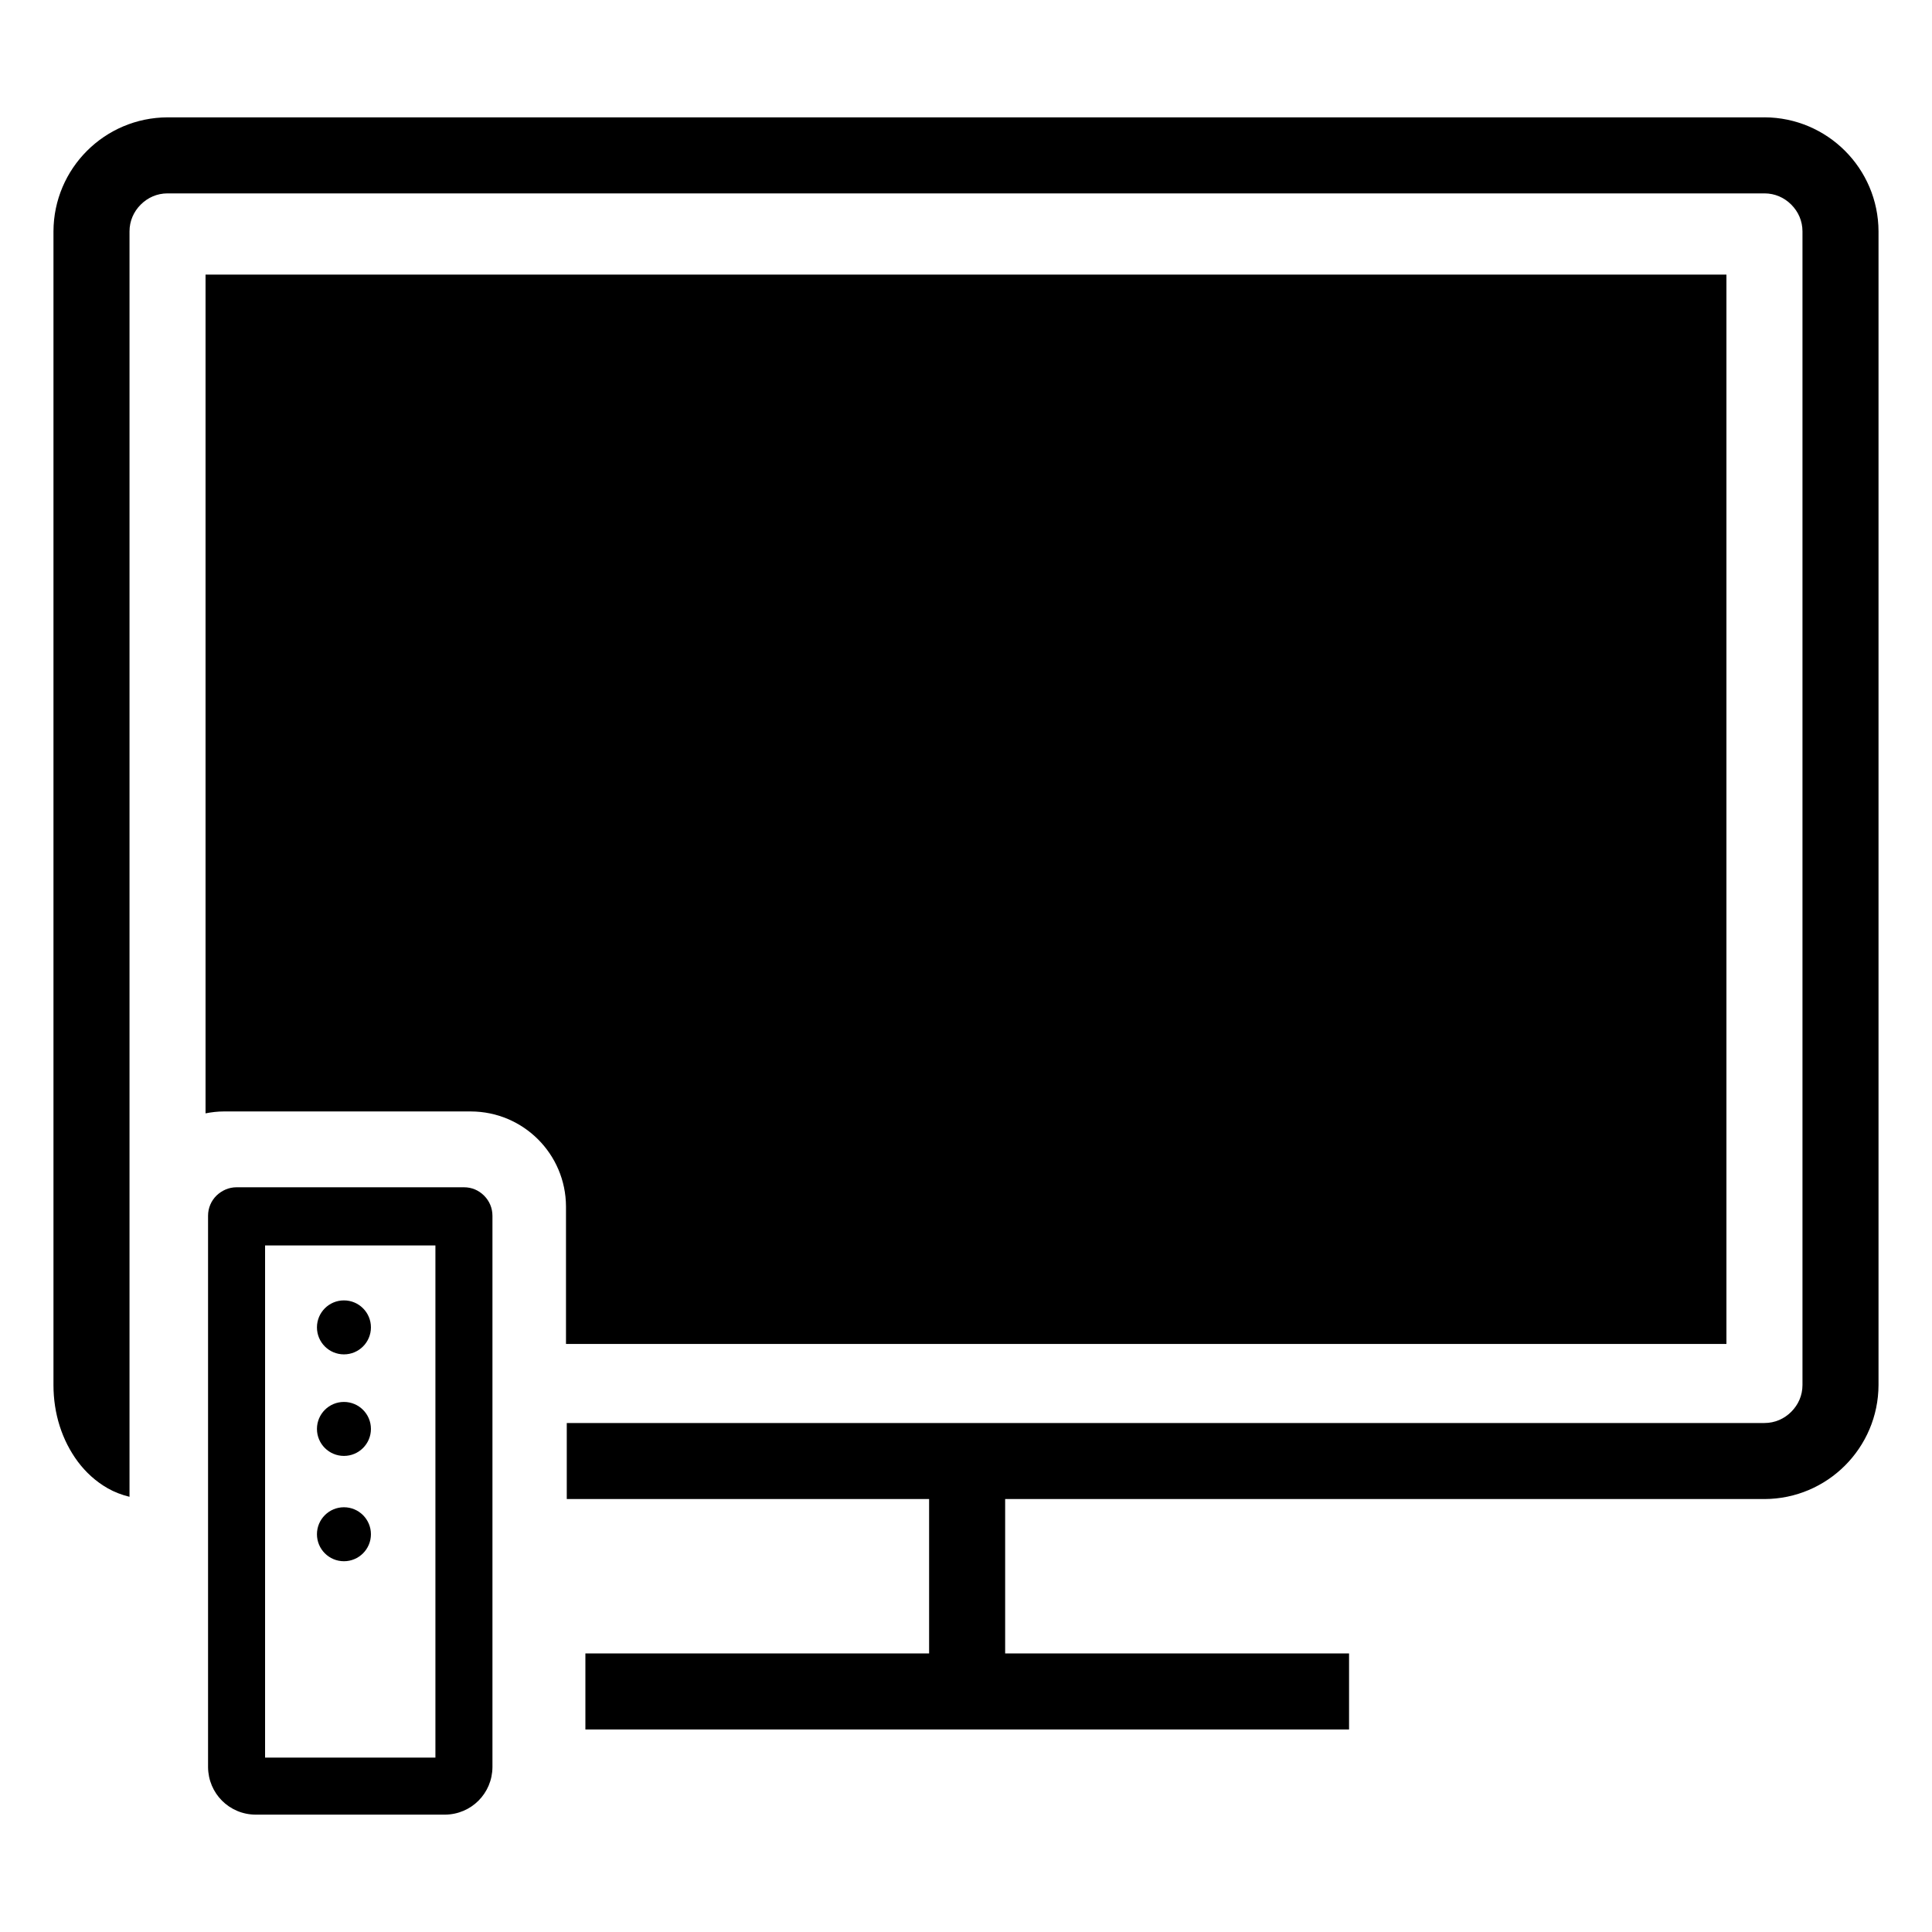
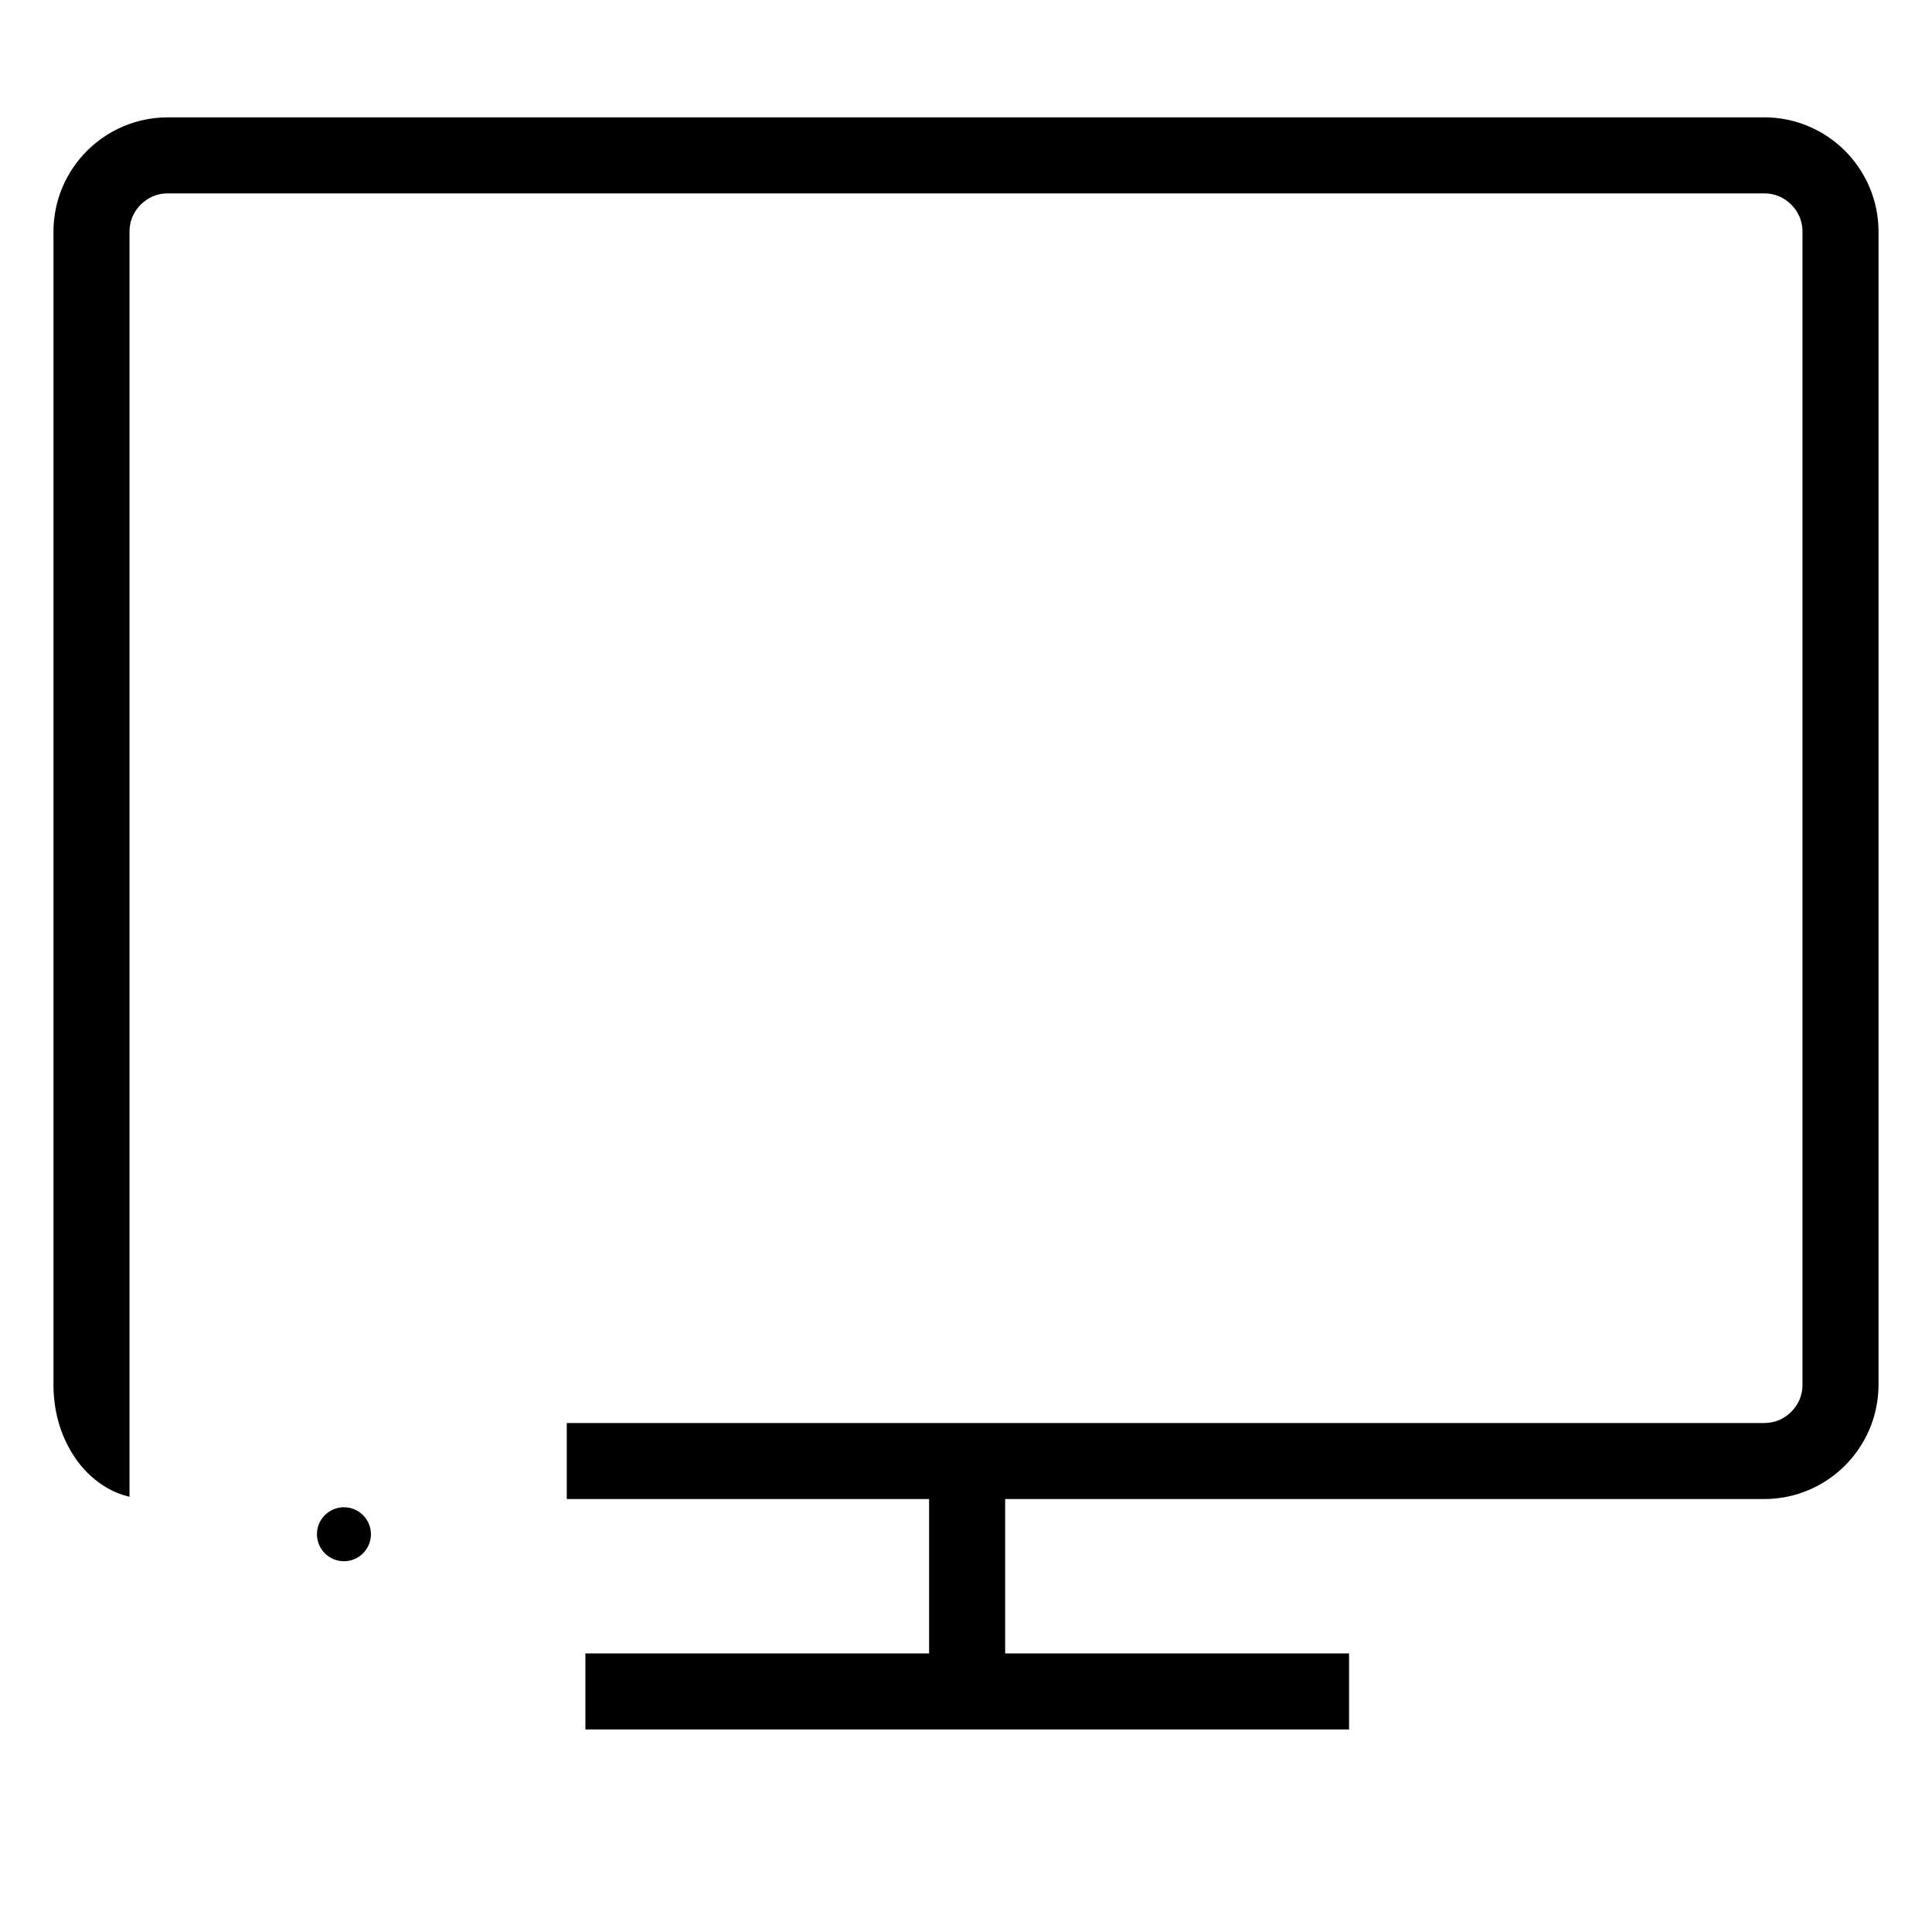
<svg xmlns="http://www.w3.org/2000/svg" fill="#000000" width="800px" height="800px" version="1.1" viewBox="144 144 512 512">
  <g>
-     <path d="m601.52 500.16v-283.39h-403.05v222.28c1.562-0.305 3.176-0.504 4.836-0.504h65.496c13.906 0.051 25.141 11.285 25.191 25.191v36.426z" />
    <path d="m611.6 175.1h-423.2c-16.676 0.051-30.18 13.551-30.23 30.23v305.71c0 7.606 2.266 14.66 6.449 20.305 2.117 2.82 4.734 5.238 7.91 7.055 1.762 1.008 3.731 1.762 5.793 2.266v-335.34c0-2.769 1.109-5.242 2.973-7.106 1.867-1.863 4.332-2.973 7.106-2.973h423.2c2.769 0 5.238 1.109 7.102 2.973 1.863 1.867 2.973 4.332 2.973 7.106v305.71c0 2.769-1.109 5.238-2.973 7.102-1.867 1.863-4.332 2.973-7.102 2.973h-317.4v20.152h96.023v40.91h-91.09v20.152h202.38v-20.152h-91.137v-40.91h201.22c16.676-0.051 30.176-13.555 30.23-30.23v-305.71c-0.051-16.676-13.555-30.18-30.23-30.23z" />
    <path d="m242.3 550.59c0 3.953-3.203 7.152-7.152 7.152-3.953 0-7.152-3.203-7.152-7.152 0-3.953 3.203-7.152 7.152-7.152 3.953 0 7.152 3.203 7.152 7.152z" />
-     <path d="m242.3 495.77c0 3.953-3.203 7.152-7.152 7.152-3.953 0-7.152-3.203-7.152-7.152 0-3.953 3.203-7.152 7.152-7.152 3.953 0 7.152 3.203 7.152 7.152z" />
-     <path d="m242.3 522.68c0 3.953-3.203 7.152-7.152 7.152-3.953 0-7.152-3.203-7.152-7.152 0-3.953 3.203-7.152 7.152-7.152 3.953 0 7.152 3.203 7.152 7.152z" />
-     <path d="m266.95 458.64h-60.254c-2.066 0-3.93 0.855-5.34 2.215-1.41 1.41-2.219 3.273-2.219 5.34v146.11c0.051 6.953 5.59 12.547 12.594 12.594h50.18c7.004-0.051 12.543-5.641 12.594-12.594v-146.11c0-2.062-0.809-3.93-2.219-5.34-1.41-1.41-3.227-2.215-5.34-2.215zm-7.562 33.352v117.79h-45.141v-135.73h45.141z" />
  </g>
</svg>